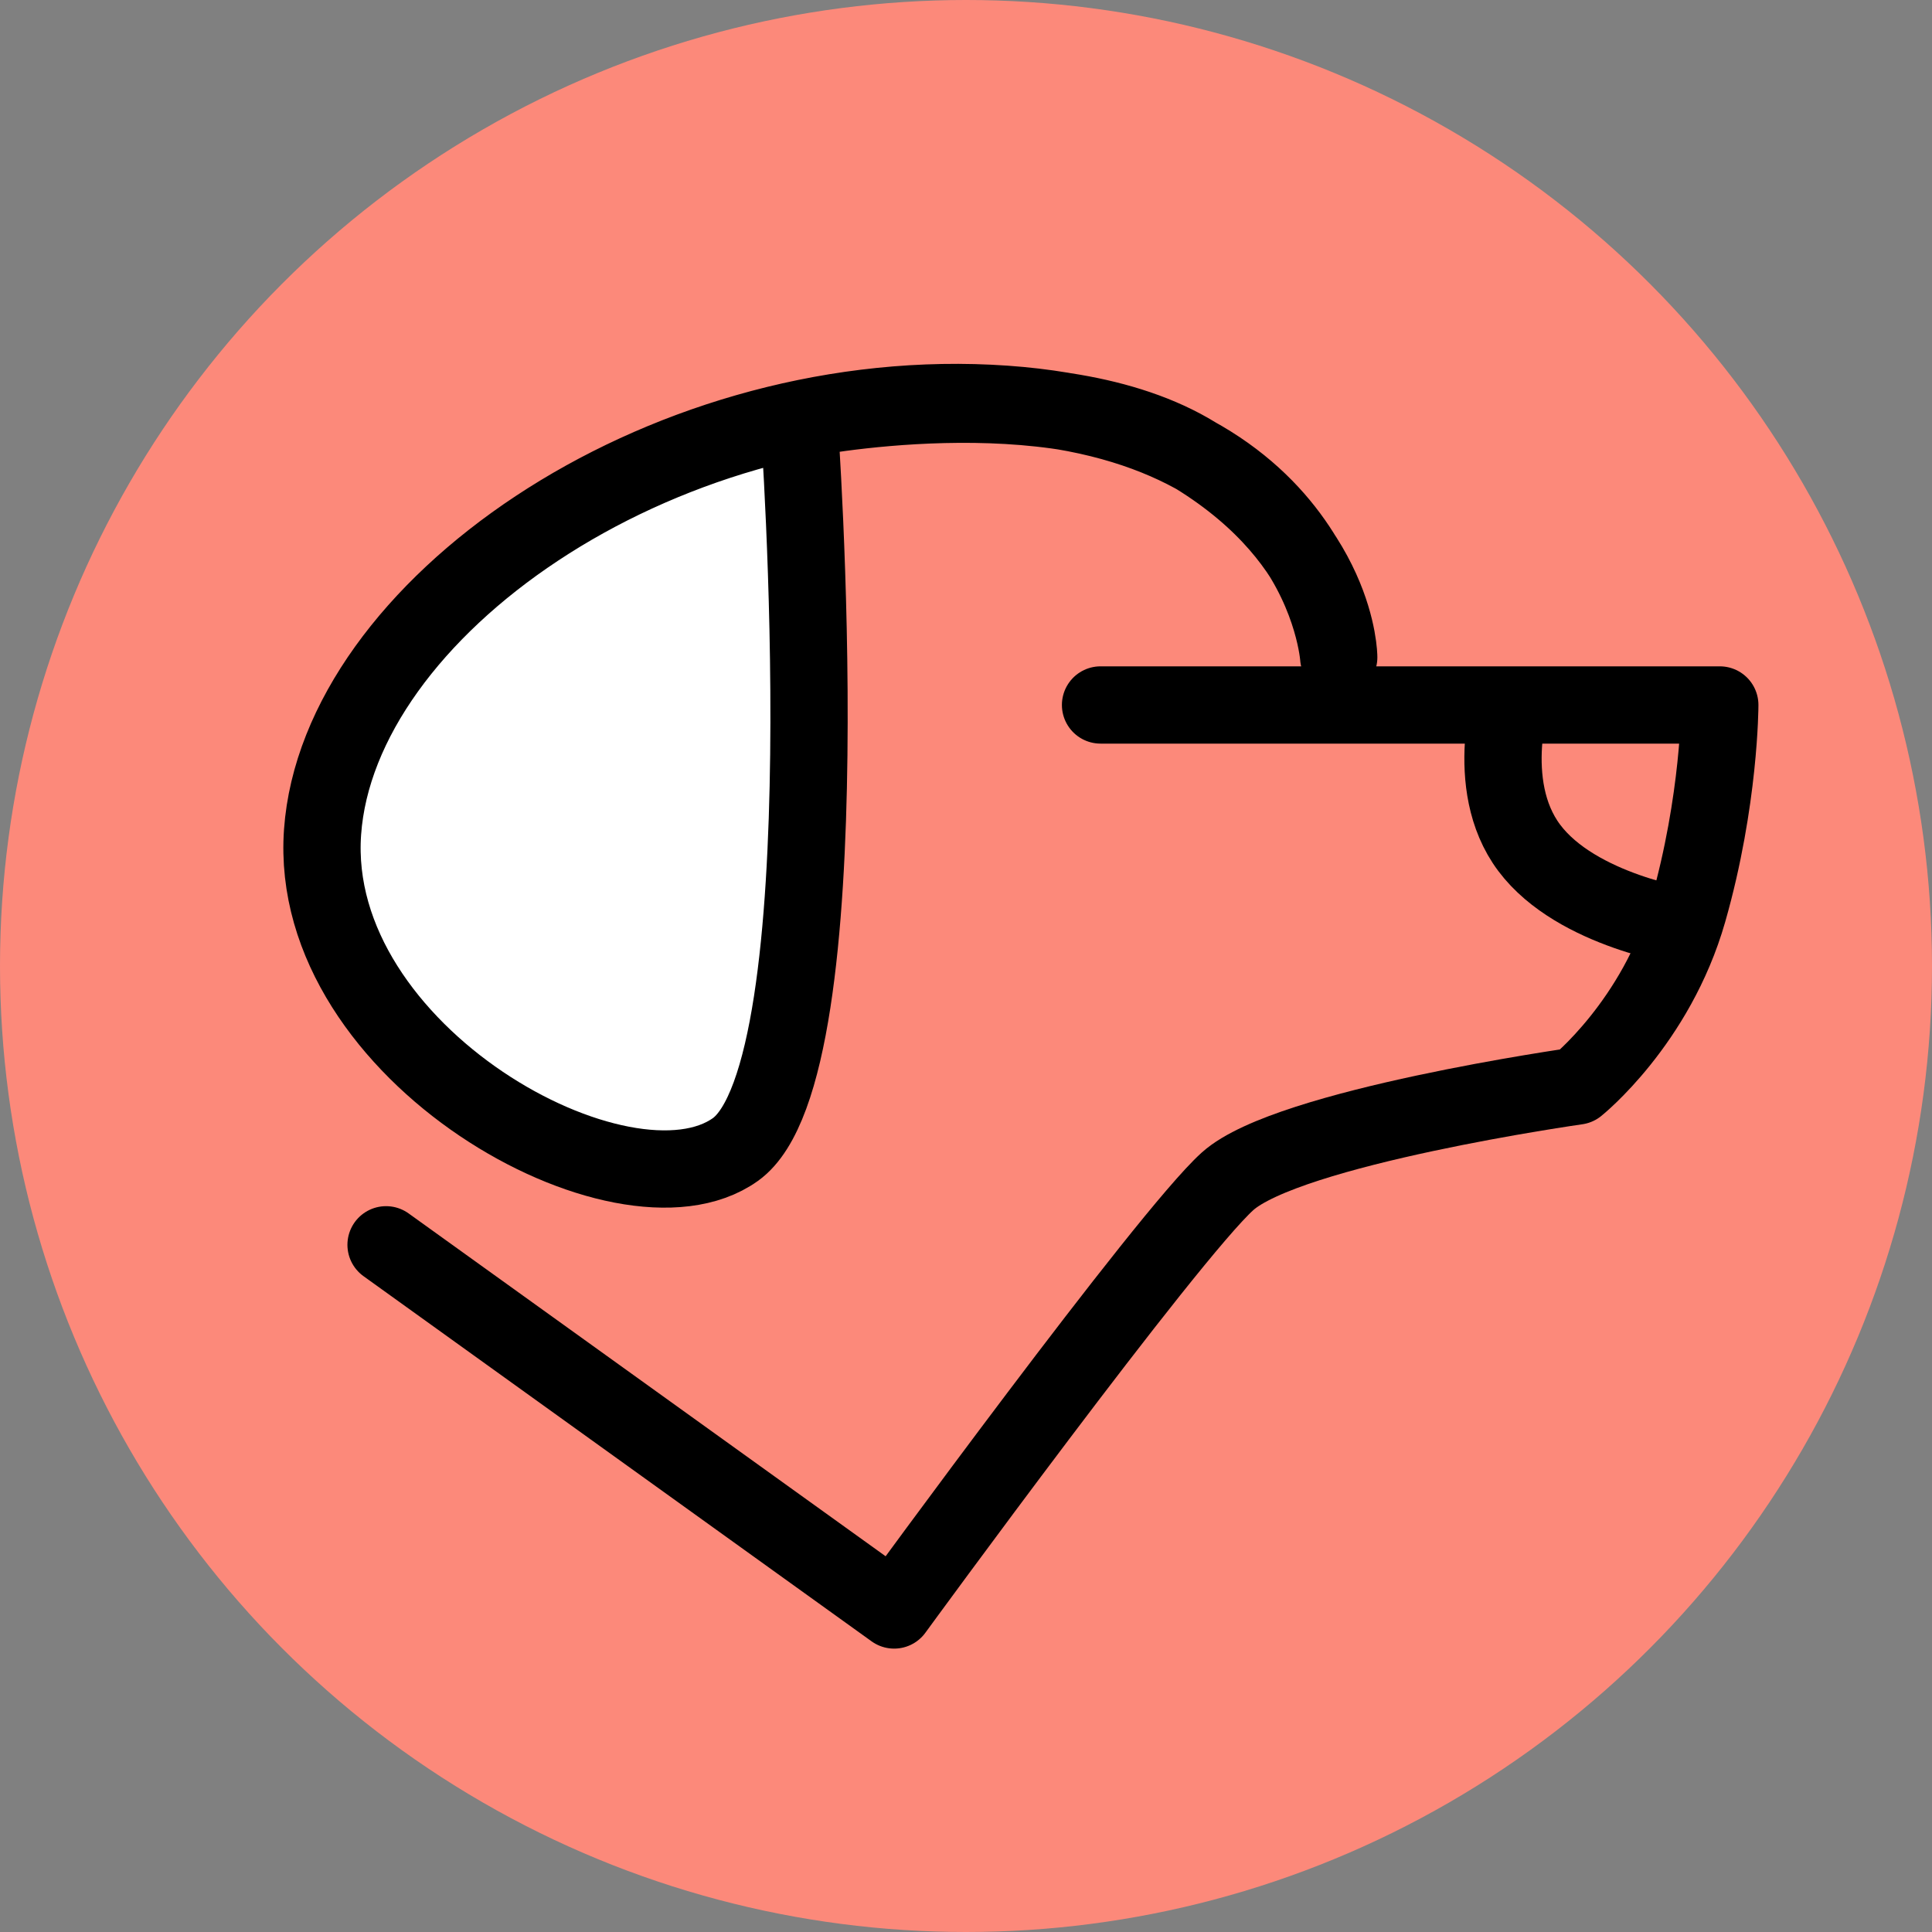
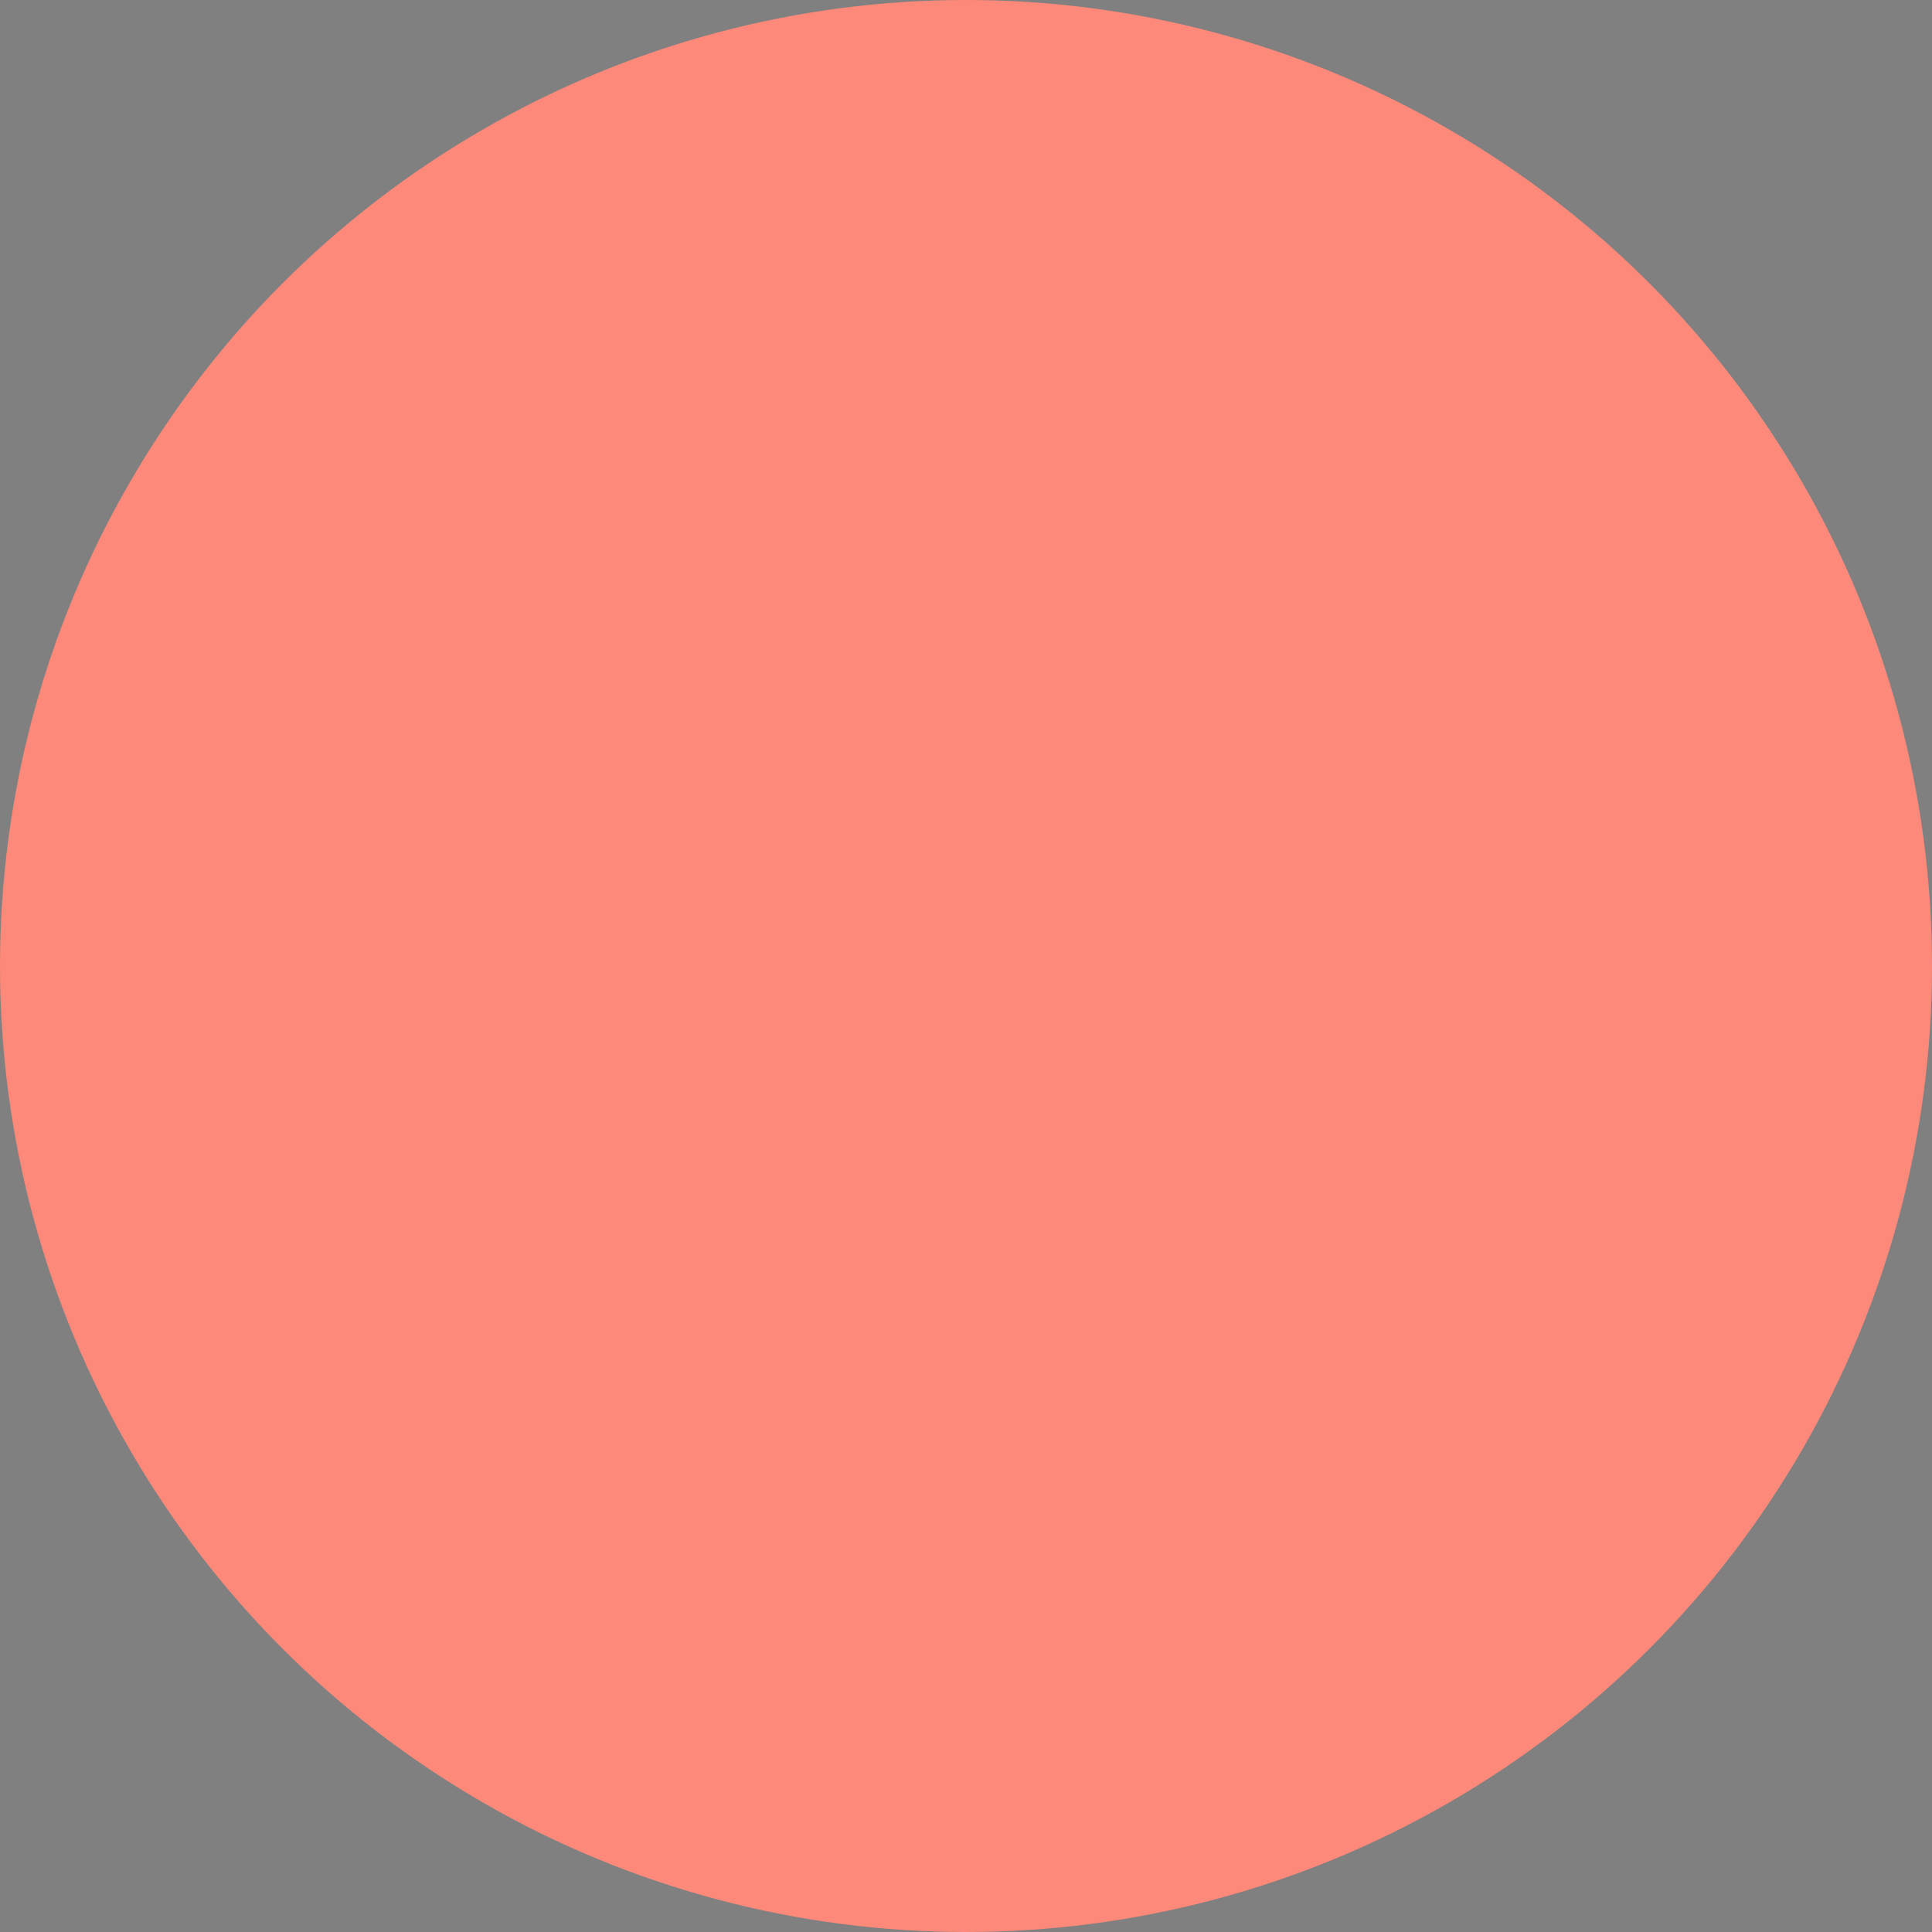
<svg xmlns="http://www.w3.org/2000/svg" width="75" height="75" viewBox="0 0 75 75" fill="none">
  <rect x="0" y="0" width="75" height="75" fill="#808080" stroke="none" />
  <circle cx="37.5" cy="37.5" r="37.5" fill="#FC897A" />
-   <path d="M31.5 17.5L30.148 44H20.333L15.5 39L12 32.625L19.5 20L31.5 17.5Z" fill="white" />
-   <path d="M42.723 27.367H66.762C66.762 27.367 66.762 31.065 65.529 35.379C64.296 39.694 61.214 42.159 61.214 42.159C61.214 42.159 49.998 43.749 47.654 45.858C45.31 47.966 34.711 62.499 34.711 62.499L14.987 48.323" stroke="black" stroke-width="3" stroke-linecap="round" stroke-linejoin="round" />
-   <path d="M51.969 25.518C51.969 25.518 51.353 16.273 38.409 15.656C25.466 15.04 13.138 23.669 12.522 32.298C11.906 40.927 24.233 47.707 28.547 44.625C32.862 41.544 31.013 16.277 31.013 16.277C31.013 16.277 40.875 14.269 46.422 17.687C51.969 21.105 51.969 25.518 51.969 25.518Z" stroke="black" stroke-width="3" stroke-linejoin="round" />
-   <path d="M58.749 26.75C58.749 26.75 57.516 30.448 59.365 32.914C61.214 35.379 65.529 35.996 65.529 35.996" stroke="black" stroke-width="3" stroke-linejoin="round" />
</svg>